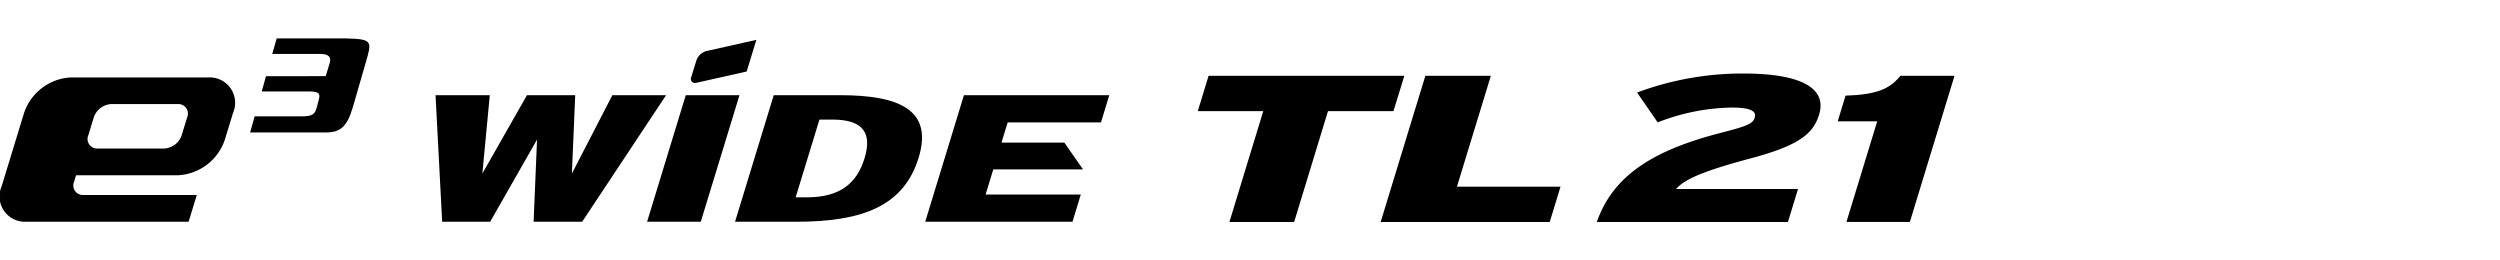
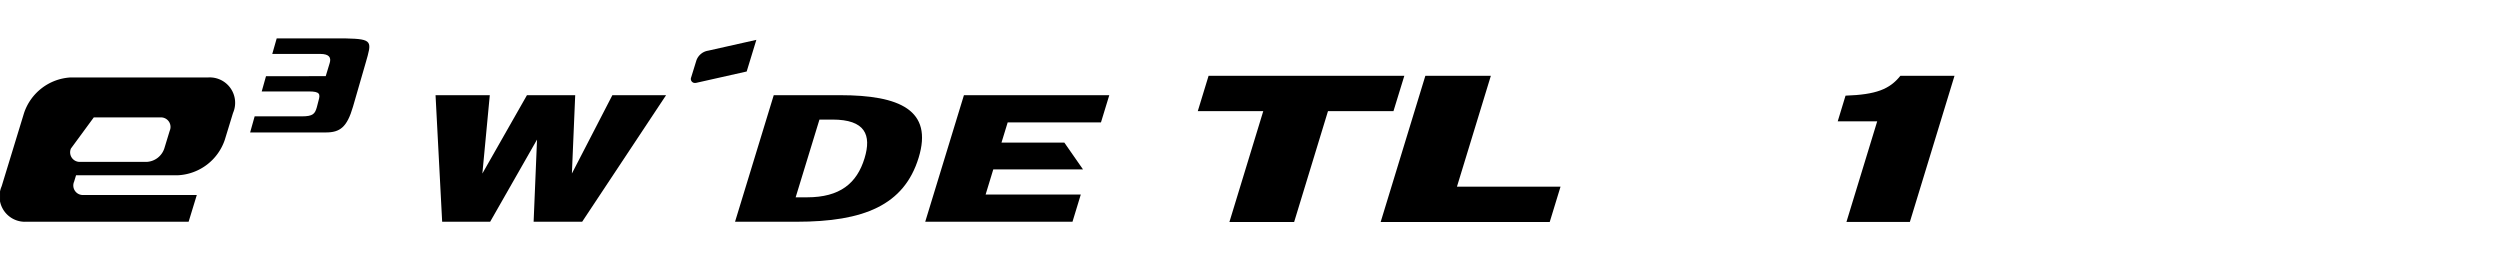
<svg xmlns="http://www.w3.org/2000/svg" width="192" height="20" viewBox="0 0 192 20">
  <defs>
    <clipPath id="clip-path">
      <rect id="사각형_12583" data-name="사각형 12583" width="192" height="20" transform="translate(321.53 856.268)" fill="none" stroke="#707070" stroke-width="1" />
    </clipPath>
    <clipPath id="clip-path-2">
      <path id="패스_55175" data-name="패스 55175" d="M0-8.58H150.108v-14.1H0Z" transform="translate(0 22.677)" />
    </clipPath>
  </defs>
  <g id="navigation_logo_TL21_WiDE_" data-name="navigation logo_TL21(WiDE)" transform="translate(-321.53 -856.268)" clip-path="url(#clip-path)">
    <g id="그룹_11404" data-name="그룹 11404" transform="translate(321.531 881.896)">
      <g id="그룹_11136" data-name="그룹 11136" transform="translate(0 -22.677)" clip-path="url(#clip-path-2)">
        <g id="그룹_11134" data-name="그룹 11134" transform="translate(0 2.994)">
-           <path id="패스_55173" data-name="패스 55173" d="M-8.816-6.747-8.188-8.8H-16.9a.732.732,0,0,1-.711-1.024l.151-.494H-9.6a4.007,4.007,0,0,0,3.566-2.731l.627-2.048a1.951,1.951,0,0,0-1.9-2.731H-17.888A4.01,4.01,0,0,0-21.454-15.1l-1.721,5.629a1.947,1.947,0,0,0,1.9,2.724ZM-16.1-14.759a1.5,1.5,0,0,1,1.337-1.024h5.122a.732.732,0,0,1,.711,1.024l-.417,1.365a1.505,1.505,0,0,1-1.338,1.026h-5.121a.733.733,0,0,1-.711-1.026Z" transform="translate(23.301 17.831)" />
+           <path id="패스_55173" data-name="패스 55173" d="M-8.816-6.747-8.188-8.8H-16.9a.732.732,0,0,1-.711-1.024l.151-.494H-9.6a4.007,4.007,0,0,0,3.566-2.731l.627-2.048a1.951,1.951,0,0,0-1.9-2.731H-17.888A4.01,4.01,0,0,0-21.454-15.1l-1.721,5.629a1.947,1.947,0,0,0,1.9,2.724ZM-16.1-14.759h5.122a.732.732,0,0,1,.711,1.024l-.417,1.365a1.505,1.505,0,0,1-1.338,1.026h-5.121a.733.733,0,0,1-.711-1.026Z" transform="translate(23.301 17.831)" />
        </g>
        <g id="그룹_11135" data-name="그룹 11135" transform="translate(19.209 0)">
          <path id="패스_55174" data-name="패스 55174" d="M0-4.4H5.815C6.909-4.4,7.443-4.81,7.9-6.379l.977-3.38c.466-1.624.573-1.818-1.515-1.862H2.04L1.7-10.431H5.373c.708,0,.862.282.74.694L5.806-8.724l-4.588.006L.89-7.549H4.515c.857,0,.882.207.739.706l-.131.507c-.143.5-.288.7-1.146.7H.347Z" transform="translate(0 11.621)" />
        </g>
      </g>
      <g id="그룹_11137" data-name="그룹 11137" transform="translate(91.985 -19.806)">
        <path id="패스_55176" data-name="패스 55176" d="M-.5,0l-.829,2.711H3.7l-2.6,8.515H6.071l2.6-8.515H13.7L14.533,0Z" transform="translate(1.333)" />
      </g>
      <g id="그룹_11138" data-name="그룹 11138" transform="translate(106.034 -19.806)">
        <path id="패스_55177" data-name="패스 55177" d="M-2.089,0-5.521,11.226H7.463l.829-2.71H.337L2.941,0Z" transform="translate(5.521)" />
      </g>
      <g id="그룹_11141" data-name="그룹 11141" transform="translate(0 -22.677)" clip-path="url(#clip-path-2)">
        <g id="그룹_11139" data-name="그룹 11139" transform="translate(122.635 2.695)">
-           <path id="패스_55178" data-name="패스 55178" d="M0-6.94c1.311-3.784,4.718-5.613,9.592-6.863,2.06-.53,2.4-.706,2.534-1.155.152-.5-.329-.77-1.766-.77a16.24,16.24,0,0,0-5.685,1.139L3.091-16.882a23.187,23.187,0,0,1,8.145-1.46c4.464,0,6.457,1.123,5.834,3.159-.451,1.476-1.547,2.373-5.289,3.368-3.912,1.042-5.1,1.668-5.694,2.341h9.366L14.678-6.94Z" transform="translate(0 18.342)" />
-         </g>
+           </g>
        <g id="그룹_11140" data-name="그룹 11140" transform="translate(141.136 2.871)">
          <path id="패스_55179" data-name="패스 55179" d="M-.4-6.833l2.363-7.729H-1.069l.6-1.972c2.334-.08,3.38-.482,4.212-1.524H7.9L4.471-6.833Z" transform="translate(1.069 18.058)" />
        </g>
      </g>
      <g id="그룹_11142" data-name="그룹 11142" transform="translate(33.449 -18.318)">
        <path id="패스_55181" data-name="패스 55181" d="M-8.266,0l-3.109,6.017L-11.12,0h-3.706L-18.25,6.017-17.68,0h-4.166l.508,9.72h3.686l3.6-6.31-.262,6.31h3.728L-4.141,0Z" transform="translate(21.846)" />
      </g>
      <g id="그룹_11143" data-name="그룹 11143" transform="translate(49.696 -18.318)">
-         <path id="패스_55182" data-name="패스 55182" d="M-1.808,0l-2.97,9.72H-.655L2.317,0Z" transform="translate(4.778)" />
-       </g>
+         </g>
      <g id="그룹_11145" data-name="그룹 11145" transform="translate(0 -22.677)" clip-path="url(#clip-path-2)">
        <g id="그룹_11144" data-name="그룹 11144" transform="translate(56.45 4.359)">
          <path id="패스_55183" data-name="패스 55183" d="M-2.878-5.916H-7.607l2.972-9.72h5.1c4.581,0,7.146,1.152,6.029,4.8S2.286-5.916-2.878-5.916m2.753-7.845h-1L-2.952-7.792h.875c2.521,0,3.826-1.069,4.416-3,.547-1.792.053-2.971-2.465-2.971" transform="translate(7.607 15.636)" />
        </g>
      </g>
      <g id="그룹_11146" data-name="그룹 11146" transform="translate(71.056 -18.318)">
        <path id="패스_55185" data-name="패스 55185" d="M-1.81,0-4.783,9.72H6.527l.638-2.092H-.144L.444,5.7H7.335L5.9,3.64H1.075L1.55,2.091H8.714L9.353,0Z" transform="translate(4.783)" />
      </g>
      <g id="그룹_11148" data-name="그룹 11148" transform="translate(0 -22.677)" clip-path="url(#clip-path-2)">
        <g id="그룹_11147" data-name="그룹 11147" transform="translate(53.065 0.108)">
          <path id="패스_55186" data-name="패스 55186" d="M-.792-.509A1.145,1.145,0,0,0-1.677.24l-.4,1.295a.308.308,0,0,0,.3.431.474.474,0,0,0,.128-.017l3.835-.862.743-2.431c-1.3.293-3.247.73-3.723.836" transform="translate(2.093 1.345)" />
        </g>
      </g>
    </g>
  </g>
</svg>